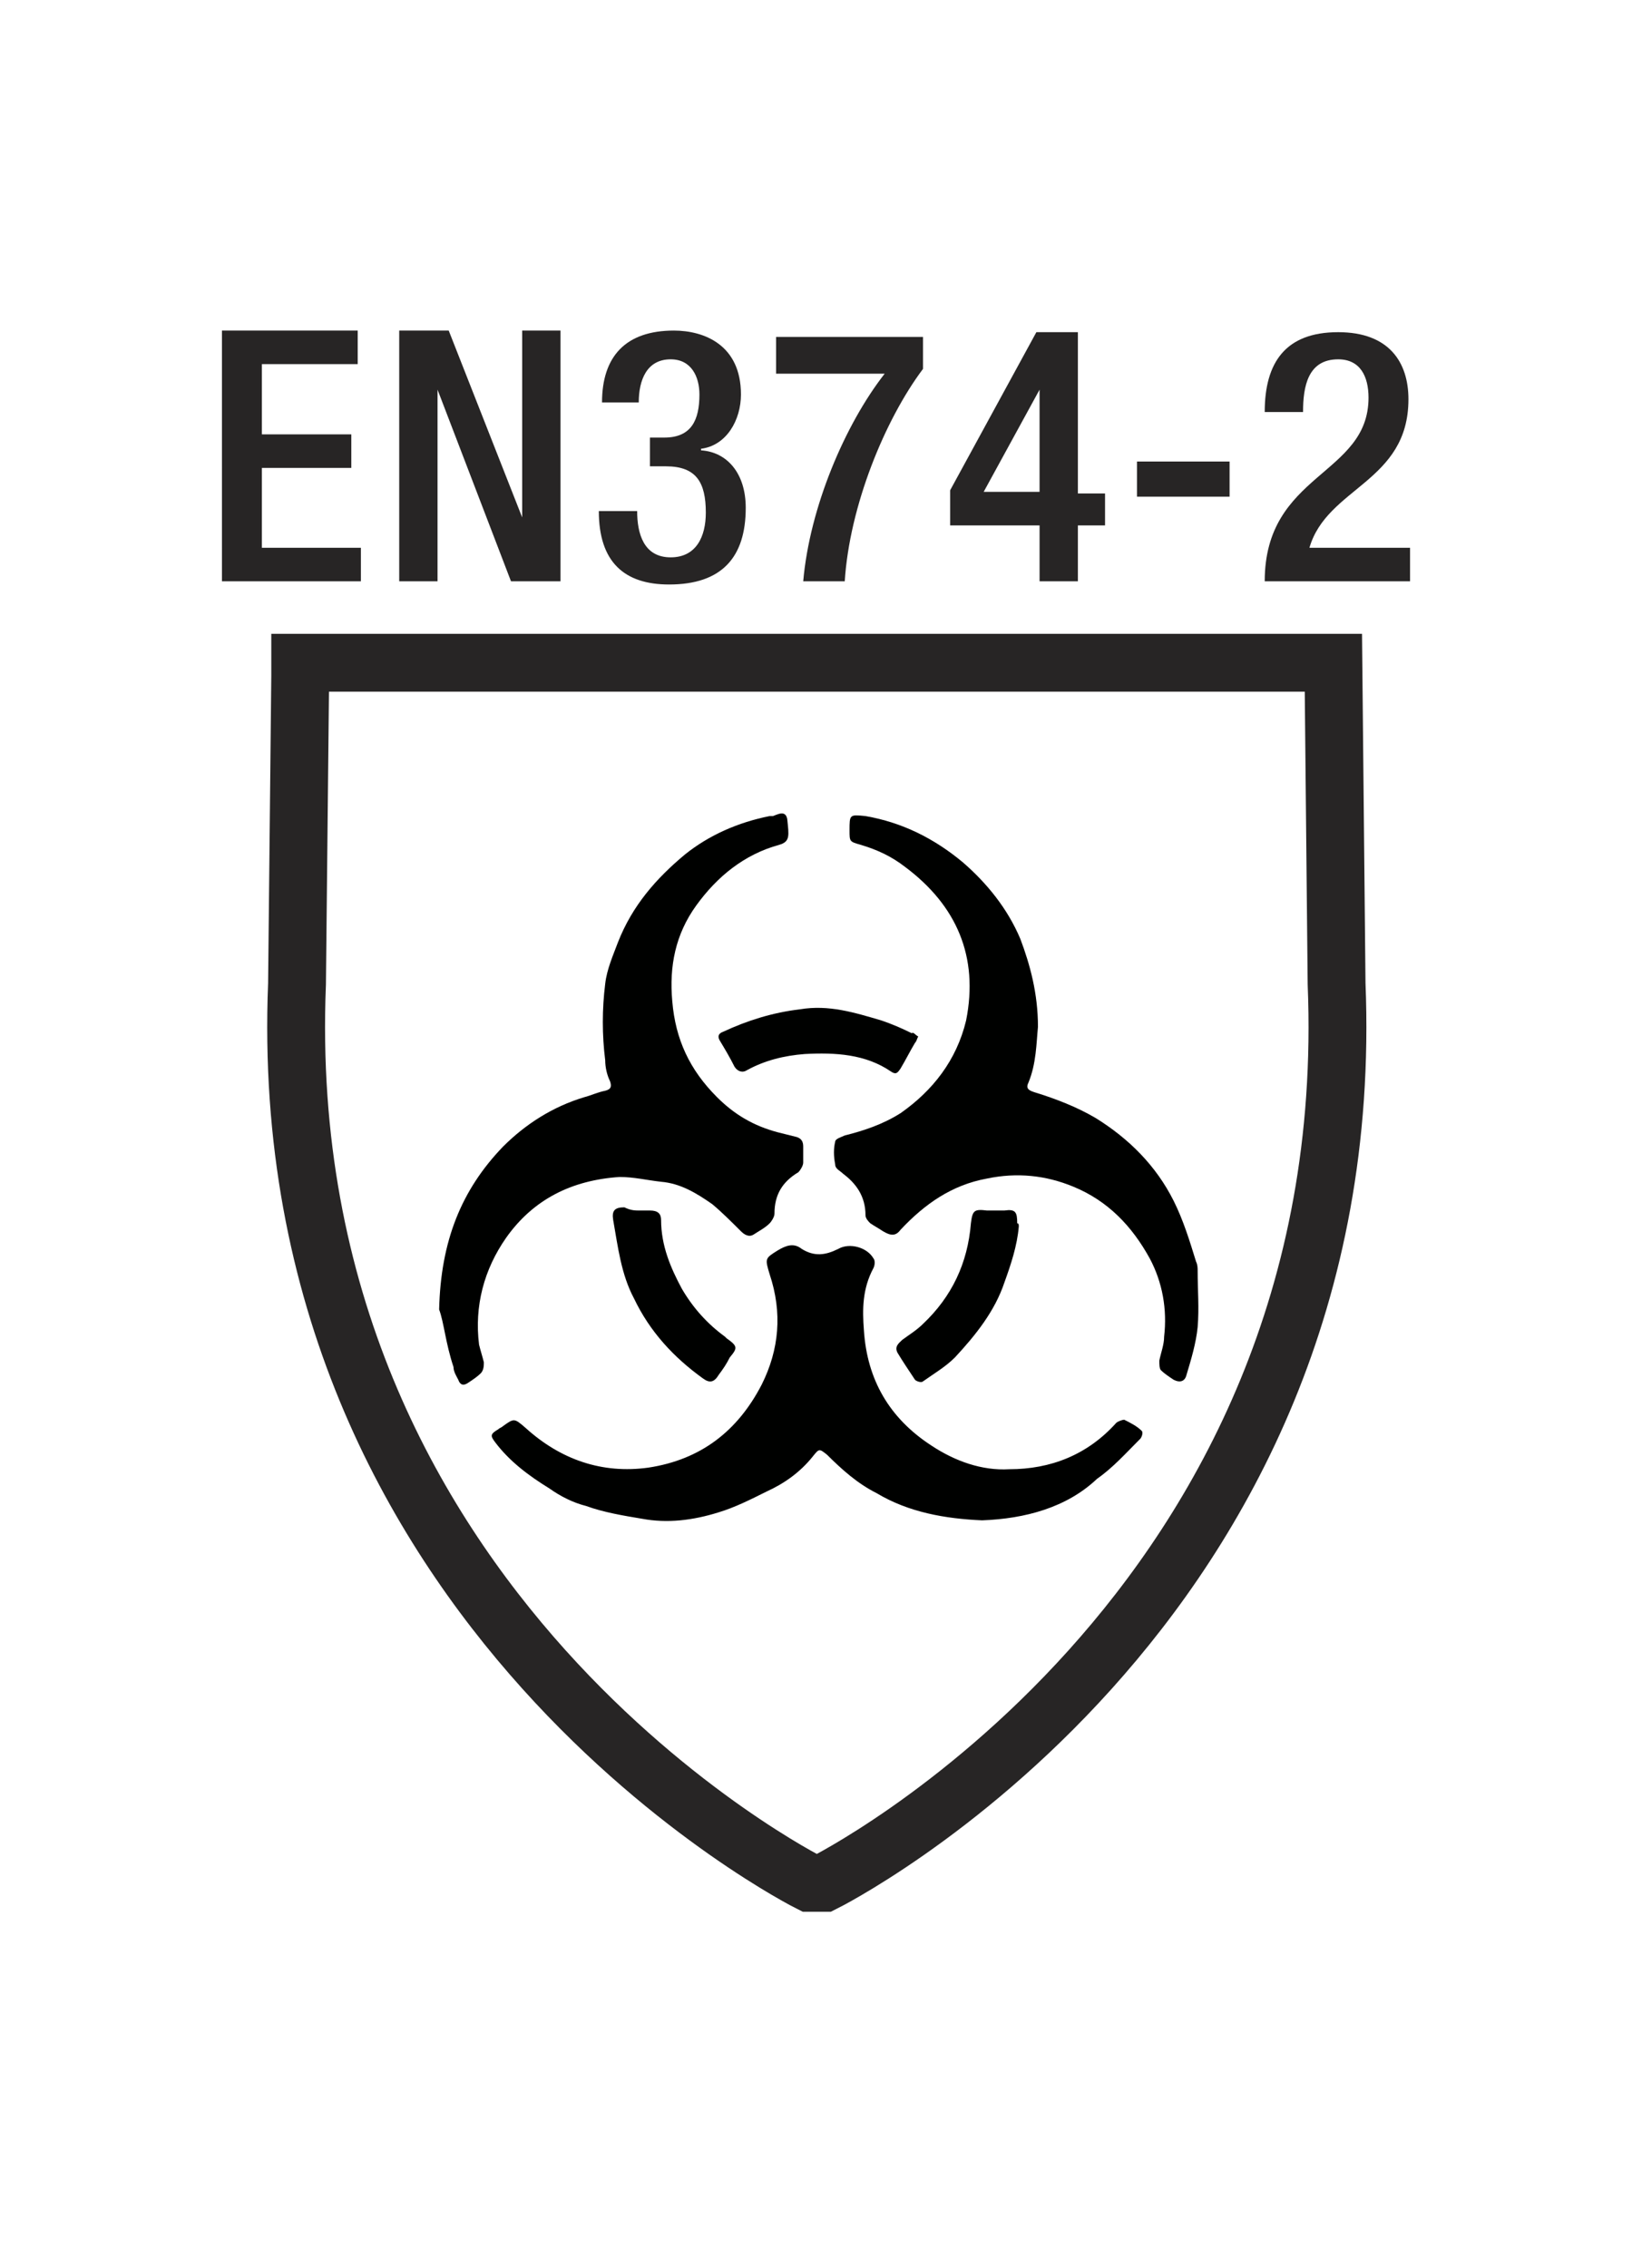
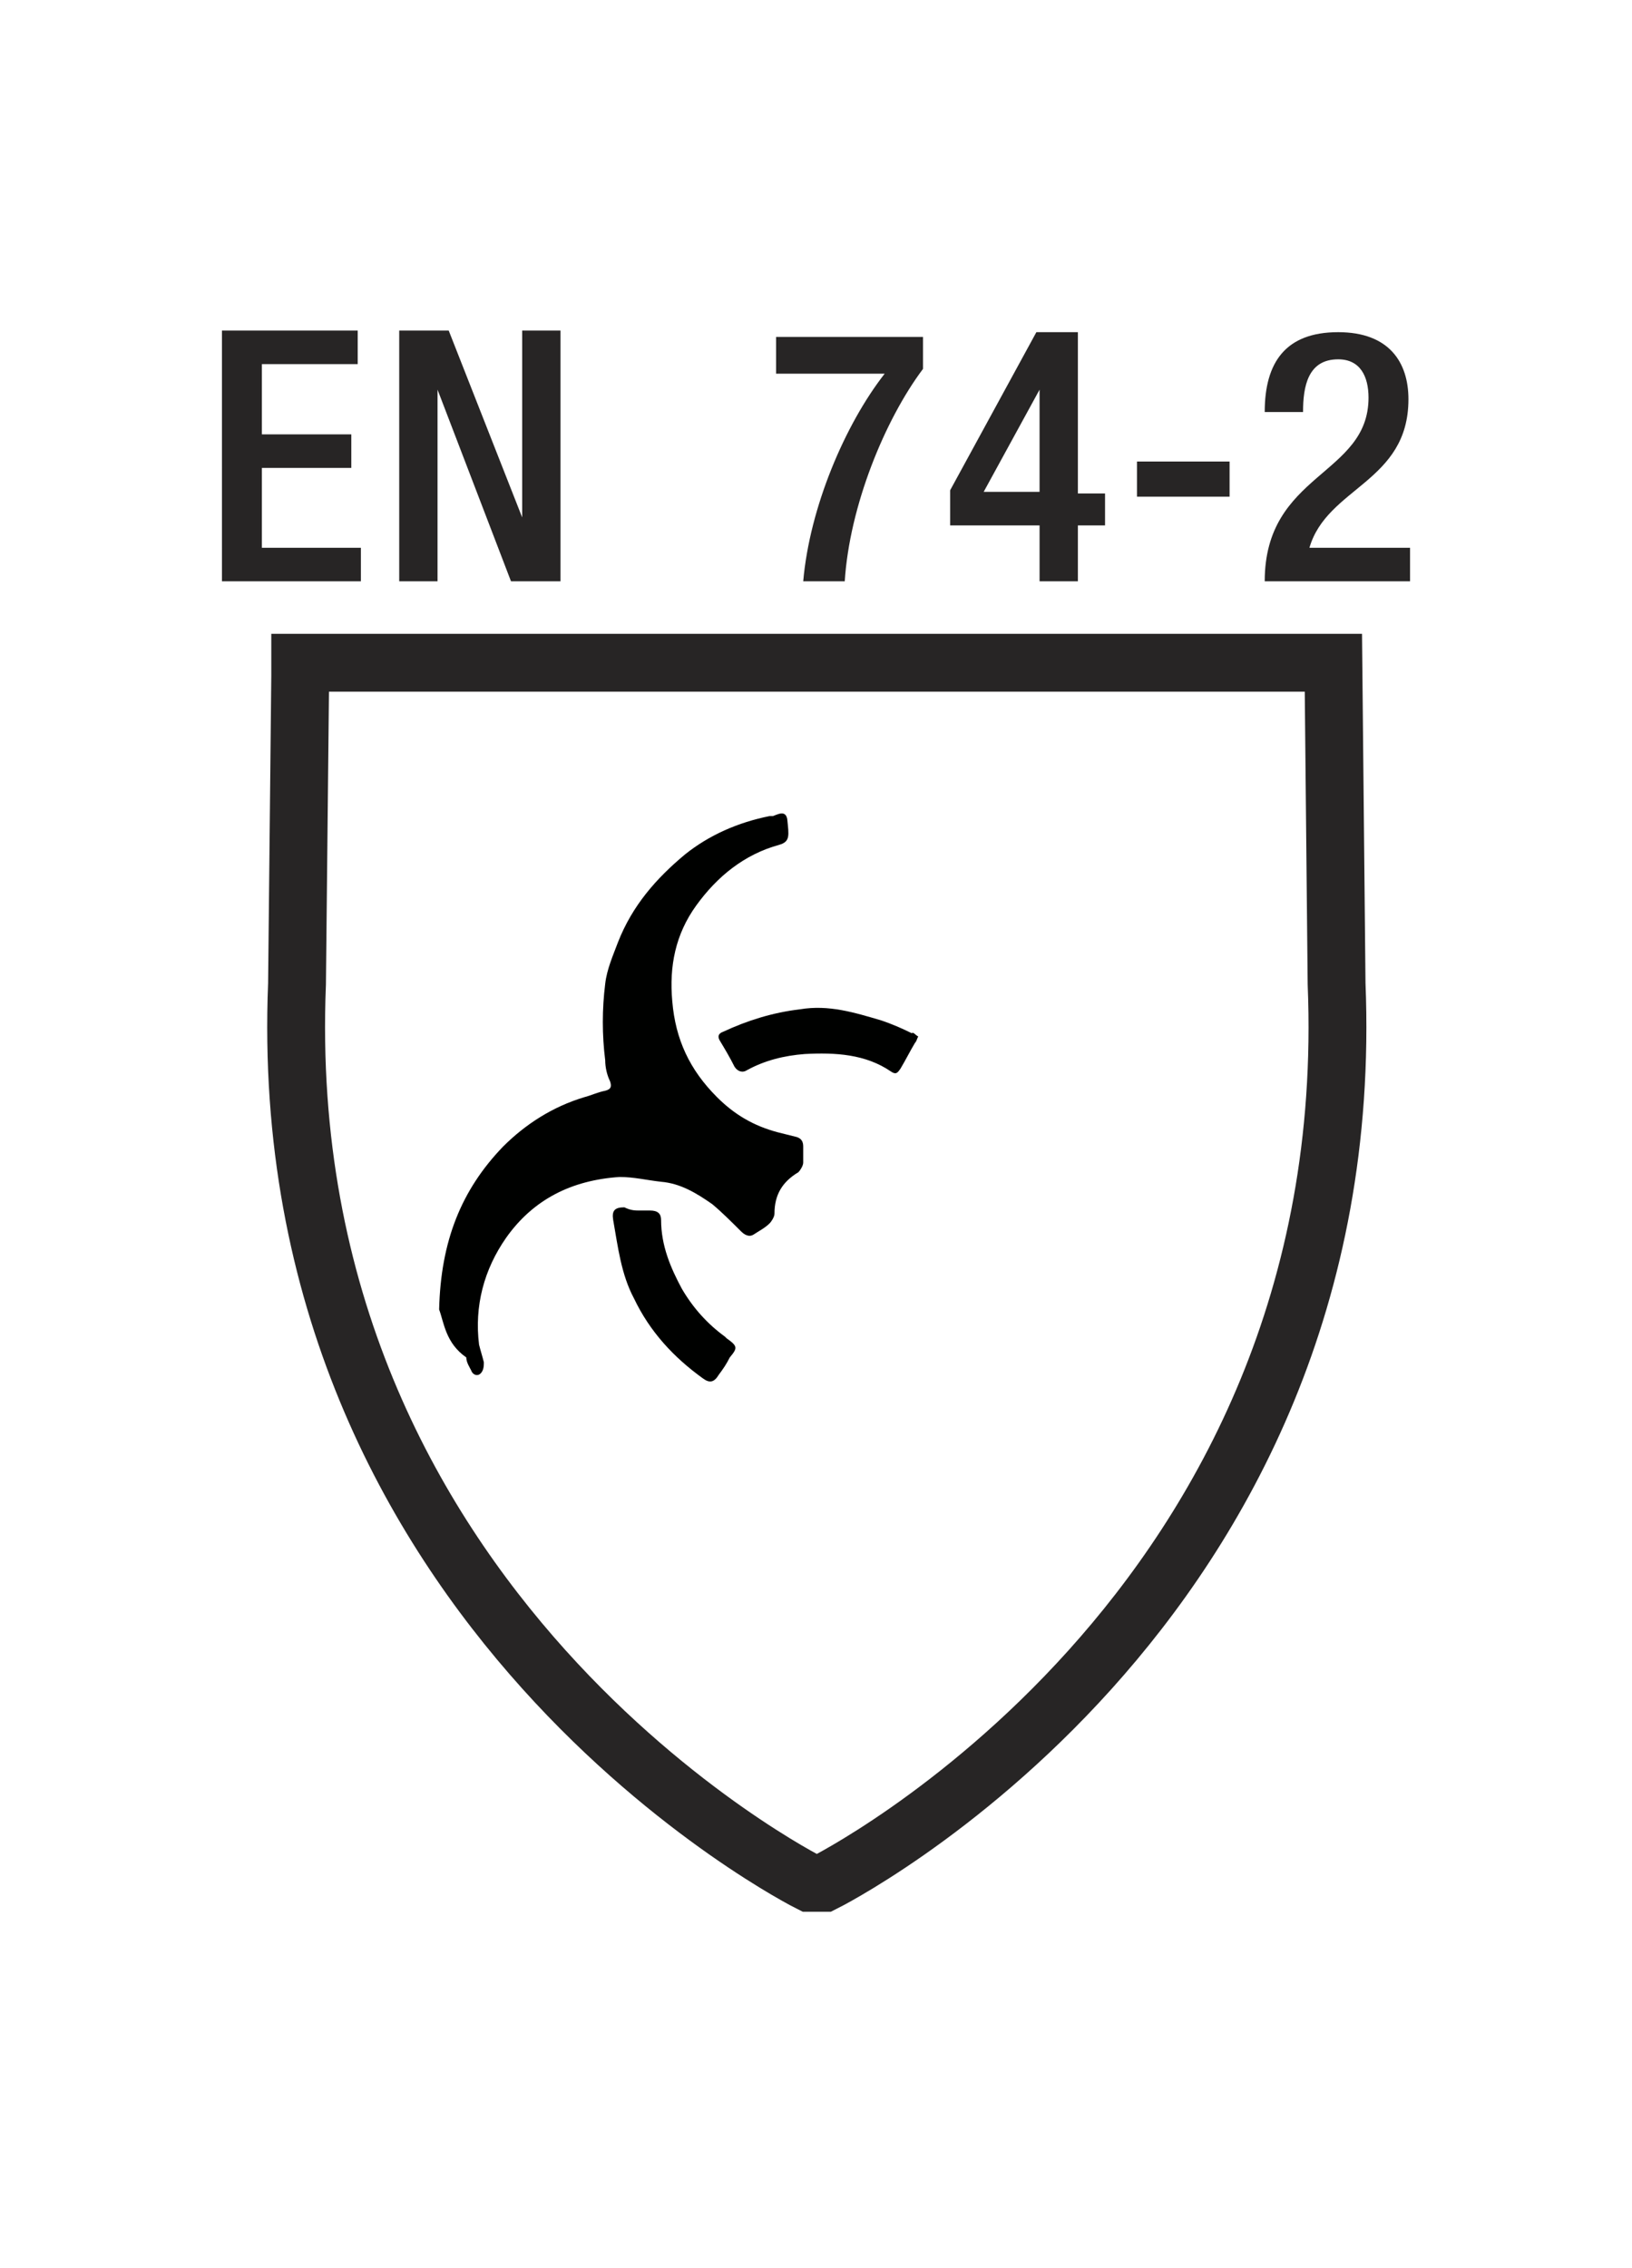
<svg xmlns="http://www.w3.org/2000/svg" version="1.1" id="Layer_1" x="0px" y="0px" viewBox="0 0 102.2 142" style="enable-background:new 0 0 102.2 142;" xml:space="preserve">
  <style type="text/css">
	.st0{fill:#000100;}
	.st1{fill:none;stroke:#272525;stroke-width:3.622;}
	.st2{fill:#272525;}
</style>
  <g>
    <g>
-       <path class="st0" d="M61.5,95.2c-2.3-0.1-4.6-0.5-6.6-1.7c-1.2-0.6-2.2-1.5-3.1-2.4c-0.5-0.4-0.5-0.4-0.9,0.1    c-0.8,1-1.8,1.7-2.9,2.2c-1,0.5-2,1-3,1.3c-1.6,0.5-3.2,0.7-4.8,0.4c-1.2-0.2-2.4-0.4-3.5-0.8c-0.8-0.2-1.6-0.6-2.3-1.1    c-1.3-0.8-2.5-1.7-3.4-2.9c-0.3-0.4-0.3-0.5,0.2-0.8c0.1-0.1,0.2-0.1,0.3-0.2c0.7-0.5,0.7-0.5,1.4,0.1c2.2,2,4.8,2.9,7.7,2.5    c3.3-0.5,5.6-2.3,7.1-5.2c1.1-2.2,1.3-4.5,0.5-6.9c-0.3-1-0.3-1,0.5-1.5c0.5-0.3,1-0.5,1.5-0.1c0.8,0.5,1.5,0.4,2.3,0    c0.7-0.4,1.8-0.1,2.2,0.6c0.1,0.1,0.1,0.4,0,0.6C54,80.7,54,82,54.1,83.3c0.2,3.1,1.6,5.5,4.2,7.2c1.5,1,3.2,1.6,4.9,1.5    c2.6,0,4.9-0.9,6.7-2.9c0.1-0.1,0.4-0.2,0.5-0.2c0.4,0.2,0.8,0.4,1.1,0.7c0.1,0.1,0,0.4-0.1,0.5c-0.9,0.9-1.7,1.8-2.7,2.5    C66.8,94.4,64.2,95.1,61.5,95.2" />
-       <path class="st0" d="M65,64.3c-0.1,1-0.1,2.3-0.6,3.5c-0.2,0.4,0.1,0.5,0.4,0.6c1.3,0.4,2.6,0.9,3.8,1.6c2.1,1.3,3.8,3,4.9,5.2    c0.6,1.2,1,2.5,1.4,3.8c0.1,0.2,0.1,0.4,0.1,0.6c0,1.2,0.1,2.3,0,3.5c-0.1,1-0.4,2-0.7,3c-0.1,0.4-0.4,0.5-0.8,0.3    c-0.3-0.2-0.6-0.4-0.8-0.6c-0.1-0.1-0.1-0.4-0.1-0.6c0.1-0.5,0.3-1,0.3-1.5c0.2-1.7-0.1-3.4-0.9-4.9c-1.1-2-2.6-3.6-4.8-4.5    c-1.7-0.7-3.5-0.9-5.4-0.5c-2.2,0.4-3.9,1.6-5.4,3.2c-0.3,0.4-0.6,0.4-1.1,0.1c-0.3-0.2-0.5-0.3-0.8-0.5c-0.1-0.1-0.3-0.3-0.3-0.5    c0-1.2-0.6-2-1.4-2.6c-0.2-0.2-0.5-0.3-0.5-0.6c-0.1-0.5-0.1-1,0-1.4c0-0.2,0.4-0.3,0.6-0.4c1.2-0.3,2.4-0.7,3.5-1.4    c2-1.4,3.5-3.3,4.1-5.8c0.8-4-0.6-7.2-3.8-9.6c-0.9-0.7-1.8-1.1-2.8-1.4c-0.7-0.2-0.7-0.2-0.7-0.9c0-1,0-1,1-0.9    c2.3,0.4,4.3,1.4,6.1,2.9c1.5,1.3,2.8,2.9,3.6,4.8C64.5,60.4,65,62.2,65,64.3" />
-       <path class="st0" d="M27.5,82c0.1-4.3,1.4-7.5,4-10.2c1.4-1.4,3.1-2.5,5.1-3.1c0.4-0.1,0.8-0.3,1.3-0.4c0.4-0.1,0.4-0.3,0.3-0.6    c-0.2-0.4-0.3-0.9-0.3-1.3c-0.2-1.6-0.2-3.2,0-4.8c0.1-0.9,0.5-1.8,0.8-2.6c0.9-2.3,2.4-4,4.2-5.5c1.5-1.2,3.3-2,5.3-2.4    c0.1,0,0.1,0,0.2,0c0.3-0.1,0.8-0.4,0.9,0.2c0.1,1,0.2,1.4-0.5,1.6c-2.2,0.6-3.9,2-5.2,3.8s-1.7,3.8-1.5,6c0.2,2.4,1.1,4.3,2.8,6    c1.1,1.1,2.3,1.8,3.8,2.2c0.4,0.1,0.8,0.2,1.2,0.3c0.3,0.1,0.4,0.3,0.4,0.6c0,0.3,0,0.7,0,1c0,0.2-0.2,0.5-0.3,0.6    c-1,0.6-1.5,1.4-1.5,2.6c0,0.2-0.2,0.5-0.3,0.6c-0.3,0.3-0.7,0.5-1,0.7s-0.6,0-0.8-0.2c-0.6-0.6-1.2-1.2-1.8-1.7    c-1-0.7-2-1.3-3.2-1.4c-0.9-0.1-1.7-0.3-2.6-0.3c-3,0.2-5.4,1.4-7.1,3.8c-1.4,2-2,4.3-1.7,6.7c0.1,0.4,0.2,0.7,0.3,1.1    c0,0.2,0,0.5-0.2,0.7s-0.5,0.4-0.8,0.6s-0.5,0.1-0.6-0.2c-0.1-0.2-0.3-0.5-0.3-0.8C27.9,84.1,27.8,82.8,27.5,82" />
+       <path class="st0" d="M27.5,82c0.1-4.3,1.4-7.5,4-10.2c1.4-1.4,3.1-2.5,5.1-3.1c0.4-0.1,0.8-0.3,1.3-0.4c0.4-0.1,0.4-0.3,0.3-0.6    c-0.2-0.4-0.3-0.9-0.3-1.3c-0.2-1.6-0.2-3.2,0-4.8c0.1-0.9,0.5-1.8,0.8-2.6c0.9-2.3,2.4-4,4.2-5.5c1.5-1.2,3.3-2,5.3-2.4    c0.1,0,0.1,0,0.2,0c0.3-0.1,0.8-0.4,0.9,0.2c0.1,1,0.2,1.4-0.5,1.6c-2.2,0.6-3.9,2-5.2,3.8s-1.7,3.8-1.5,6c0.2,2.4,1.1,4.3,2.8,6    c1.1,1.1,2.3,1.8,3.8,2.2c0.4,0.1,0.8,0.2,1.2,0.3c0.3,0.1,0.4,0.3,0.4,0.6c0,0.3,0,0.7,0,1c0,0.2-0.2,0.5-0.3,0.6    c-1,0.6-1.5,1.4-1.5,2.6c0,0.2-0.2,0.5-0.3,0.6c-0.3,0.3-0.7,0.5-1,0.7s-0.6,0-0.8-0.2c-0.6-0.6-1.2-1.2-1.8-1.7    c-1-0.7-2-1.3-3.2-1.4c-0.9-0.1-1.7-0.3-2.6-0.3c-3,0.2-5.4,1.4-7.1,3.8c-1.4,2-2,4.3-1.7,6.7c0.1,0.4,0.2,0.7,0.3,1.1    c0,0.2,0,0.5-0.2,0.7s-0.5,0.1-0.6-0.2c-0.1-0.2-0.3-0.5-0.3-0.8C27.9,84.1,27.8,82.8,27.5,82" />
      <path class="st0" d="M57.5,64.9c-0.1,0.2-0.1,0.3-0.2,0.4c-0.3,0.5-0.6,1.1-0.9,1.6c-0.2,0.3-0.3,0.4-0.6,0.2    c-1.6-1.1-3.5-1.2-5.4-1.1c-1.3,0.1-2.5,0.4-3.6,1c-0.3,0.2-0.6,0.1-0.8-0.2c-0.3-0.6-0.6-1.1-0.9-1.6c-0.2-0.3-0.1-0.5,0.2-0.6    c1.5-0.7,3.1-1.2,4.8-1.4c1.8-0.3,3.4,0.2,5.1,0.7c0.6,0.2,1.3,0.5,1.9,0.8C57.2,64.6,57.3,64.8,57.5,64.9" />
-       <path class="st0" d="M63.8,76.8c-0.1,1.2-0.5,2.4-0.9,3.5c-0.6,1.8-1.8,3.3-3.1,4.7c-0.6,0.6-1.3,1-2,1.5c-0.1,0.1-0.4,0-0.5-0.1    c-0.4-0.6-0.8-1.2-1.1-1.7c-0.2-0.4,0.1-0.6,0.3-0.8c0.4-0.3,0.9-0.6,1.3-1c1.8-1.7,2.8-3.8,3-6.3c0.1-0.8,0.2-0.9,1-0.8    c0.3,0,0.7,0,1.1,0c0.7-0.1,0.8,0.1,0.8,0.8C63.8,76.6,63.8,76.7,63.8,76.8" />
      <path class="st0" d="M40,75.8c0.2,0,0.5,0,0.7,0c0.5,0,0.7,0.2,0.7,0.6c0,1.6,0.6,3,1.3,4.3c0.7,1.2,1.6,2.2,2.7,3l0.1,0.1    c0.7,0.5,0.7,0.6,0.2,1.2c-0.2,0.4-0.4,0.7-0.7,1.1c-0.3,0.5-0.6,0.5-1,0.2c-1.8-1.3-3.3-2.9-4.3-5c-0.8-1.5-1-3.2-1.3-4.9    c-0.1-0.6,0.1-0.8,0.7-0.8C39.5,75.8,39.8,75.8,40,75.8L40,75.8" />
    </g>
    <path class="st1" d="M18.8,42.3l-0.2,19.3c-1.6,39.4,32.1,56.3,32.1,56.3h0.9c0,0,33.7-16.8,32.1-56.3l-0.2-20.1H18.8V42.3z" />
  </g>
  <g>
    <path class="st2" d="M13.9,20.7h8.5v2.1h-6v4.4H22v2.1h-5.6v5h6.2v2.1h-8.7C13.9,36.4,13.9,20.7,13.9,20.7z" />
    <path class="st2" d="M25,20.7h3.1l4.6,11.7l0,0V20.7h2.4v15.7H32l-4.6-12l0,0v12H25C25,36.4,25,20.7,25,20.7z" />
-     <path class="st2" d="M39.9,32c0,1.4,0.4,2.9,2.1,2.9c1.6,0,2.2-1.3,2.2-2.8c0-1.9-0.6-2.9-2.5-2.9h-1v-1.8h0.9   c1.7,0,2.2-1.1,2.2-2.7c0-1.1-0.5-2.2-1.8-2.2c-1.5,0-2,1.3-2,2.7h-2.3c0-2.9,1.5-4.5,4.5-4.5c1.9,0,4.2,0.9,4.2,4   c0,1.6-0.9,3.2-2.5,3.4v0.1c1.6,0.1,2.8,1.4,2.8,3.6c0,3.1-1.5,4.8-4.8,4.8c-2.8,0-4.4-1.4-4.4-4.6C37.5,32,39.9,32,39.9,32z" />
    <path class="st2" d="M48.6,21.1h9.2v2c-2.4,3.2-4.6,8.6-4.9,13.3h-2.6c0.4-4.6,2.6-9.8,5.1-13h-6.8V21.1z" />
    <path class="st2" d="M59.5,30.7l5.4-9.9h2.6v10.1h1.7v2h-1.7v3.5h-2.4v-3.5h-5.6C59.5,32.9,59.5,30.7,59.5,30.7z M65.1,24.4   L65.1,24.4l-3.5,6.4h3.5V24.4z" />
    <path class="st2" d="M71.2,28.9H77v2.2h-5.8V28.9z" />
    <path class="st2" d="M88.3,36.4h-9.1c0-6.8,6.5-6.6,6.5-11.5c0-1.3-0.5-2.4-1.9-2.4c-1.9,0-2.2,1.7-2.2,3.3h-2.4c0-3.1,1.3-5,4.6-5   c3.2,0,4.4,1.9,4.4,4.2c0,5.2-5.1,5.5-6.2,9.3h6.3C88.3,34.3,88.3,36.4,88.3,36.4z" />
  </g>
</svg>